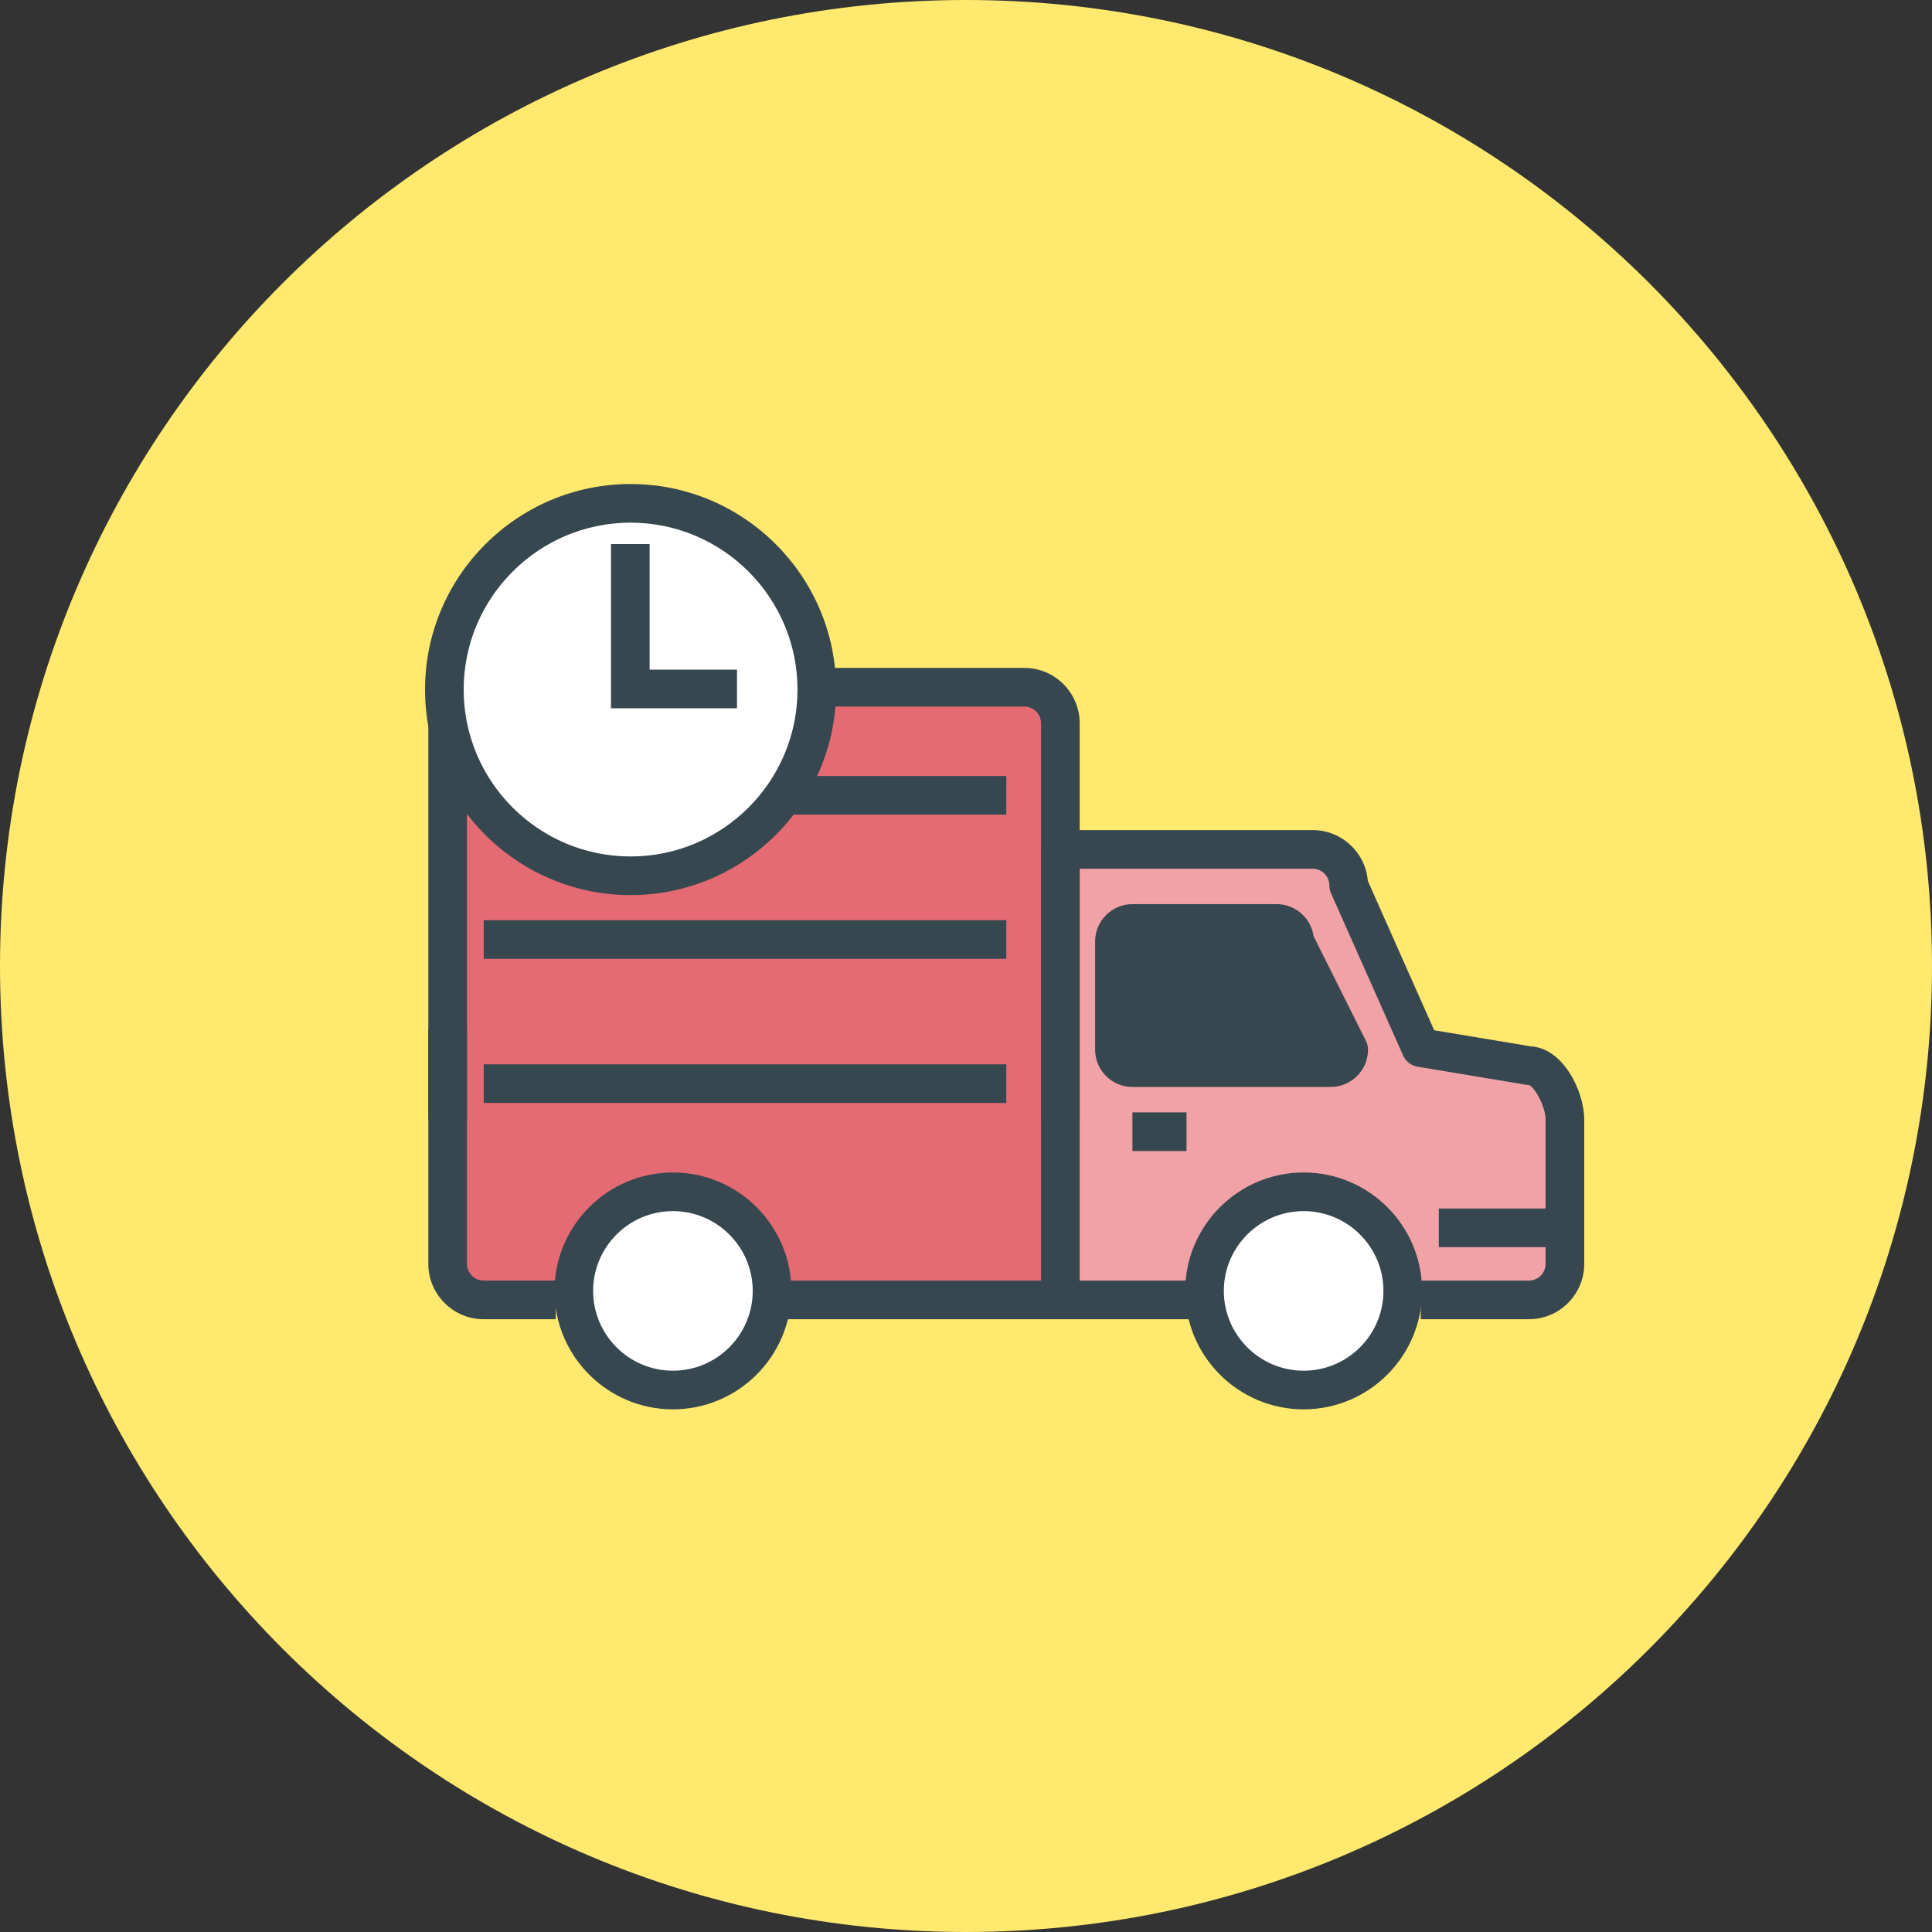
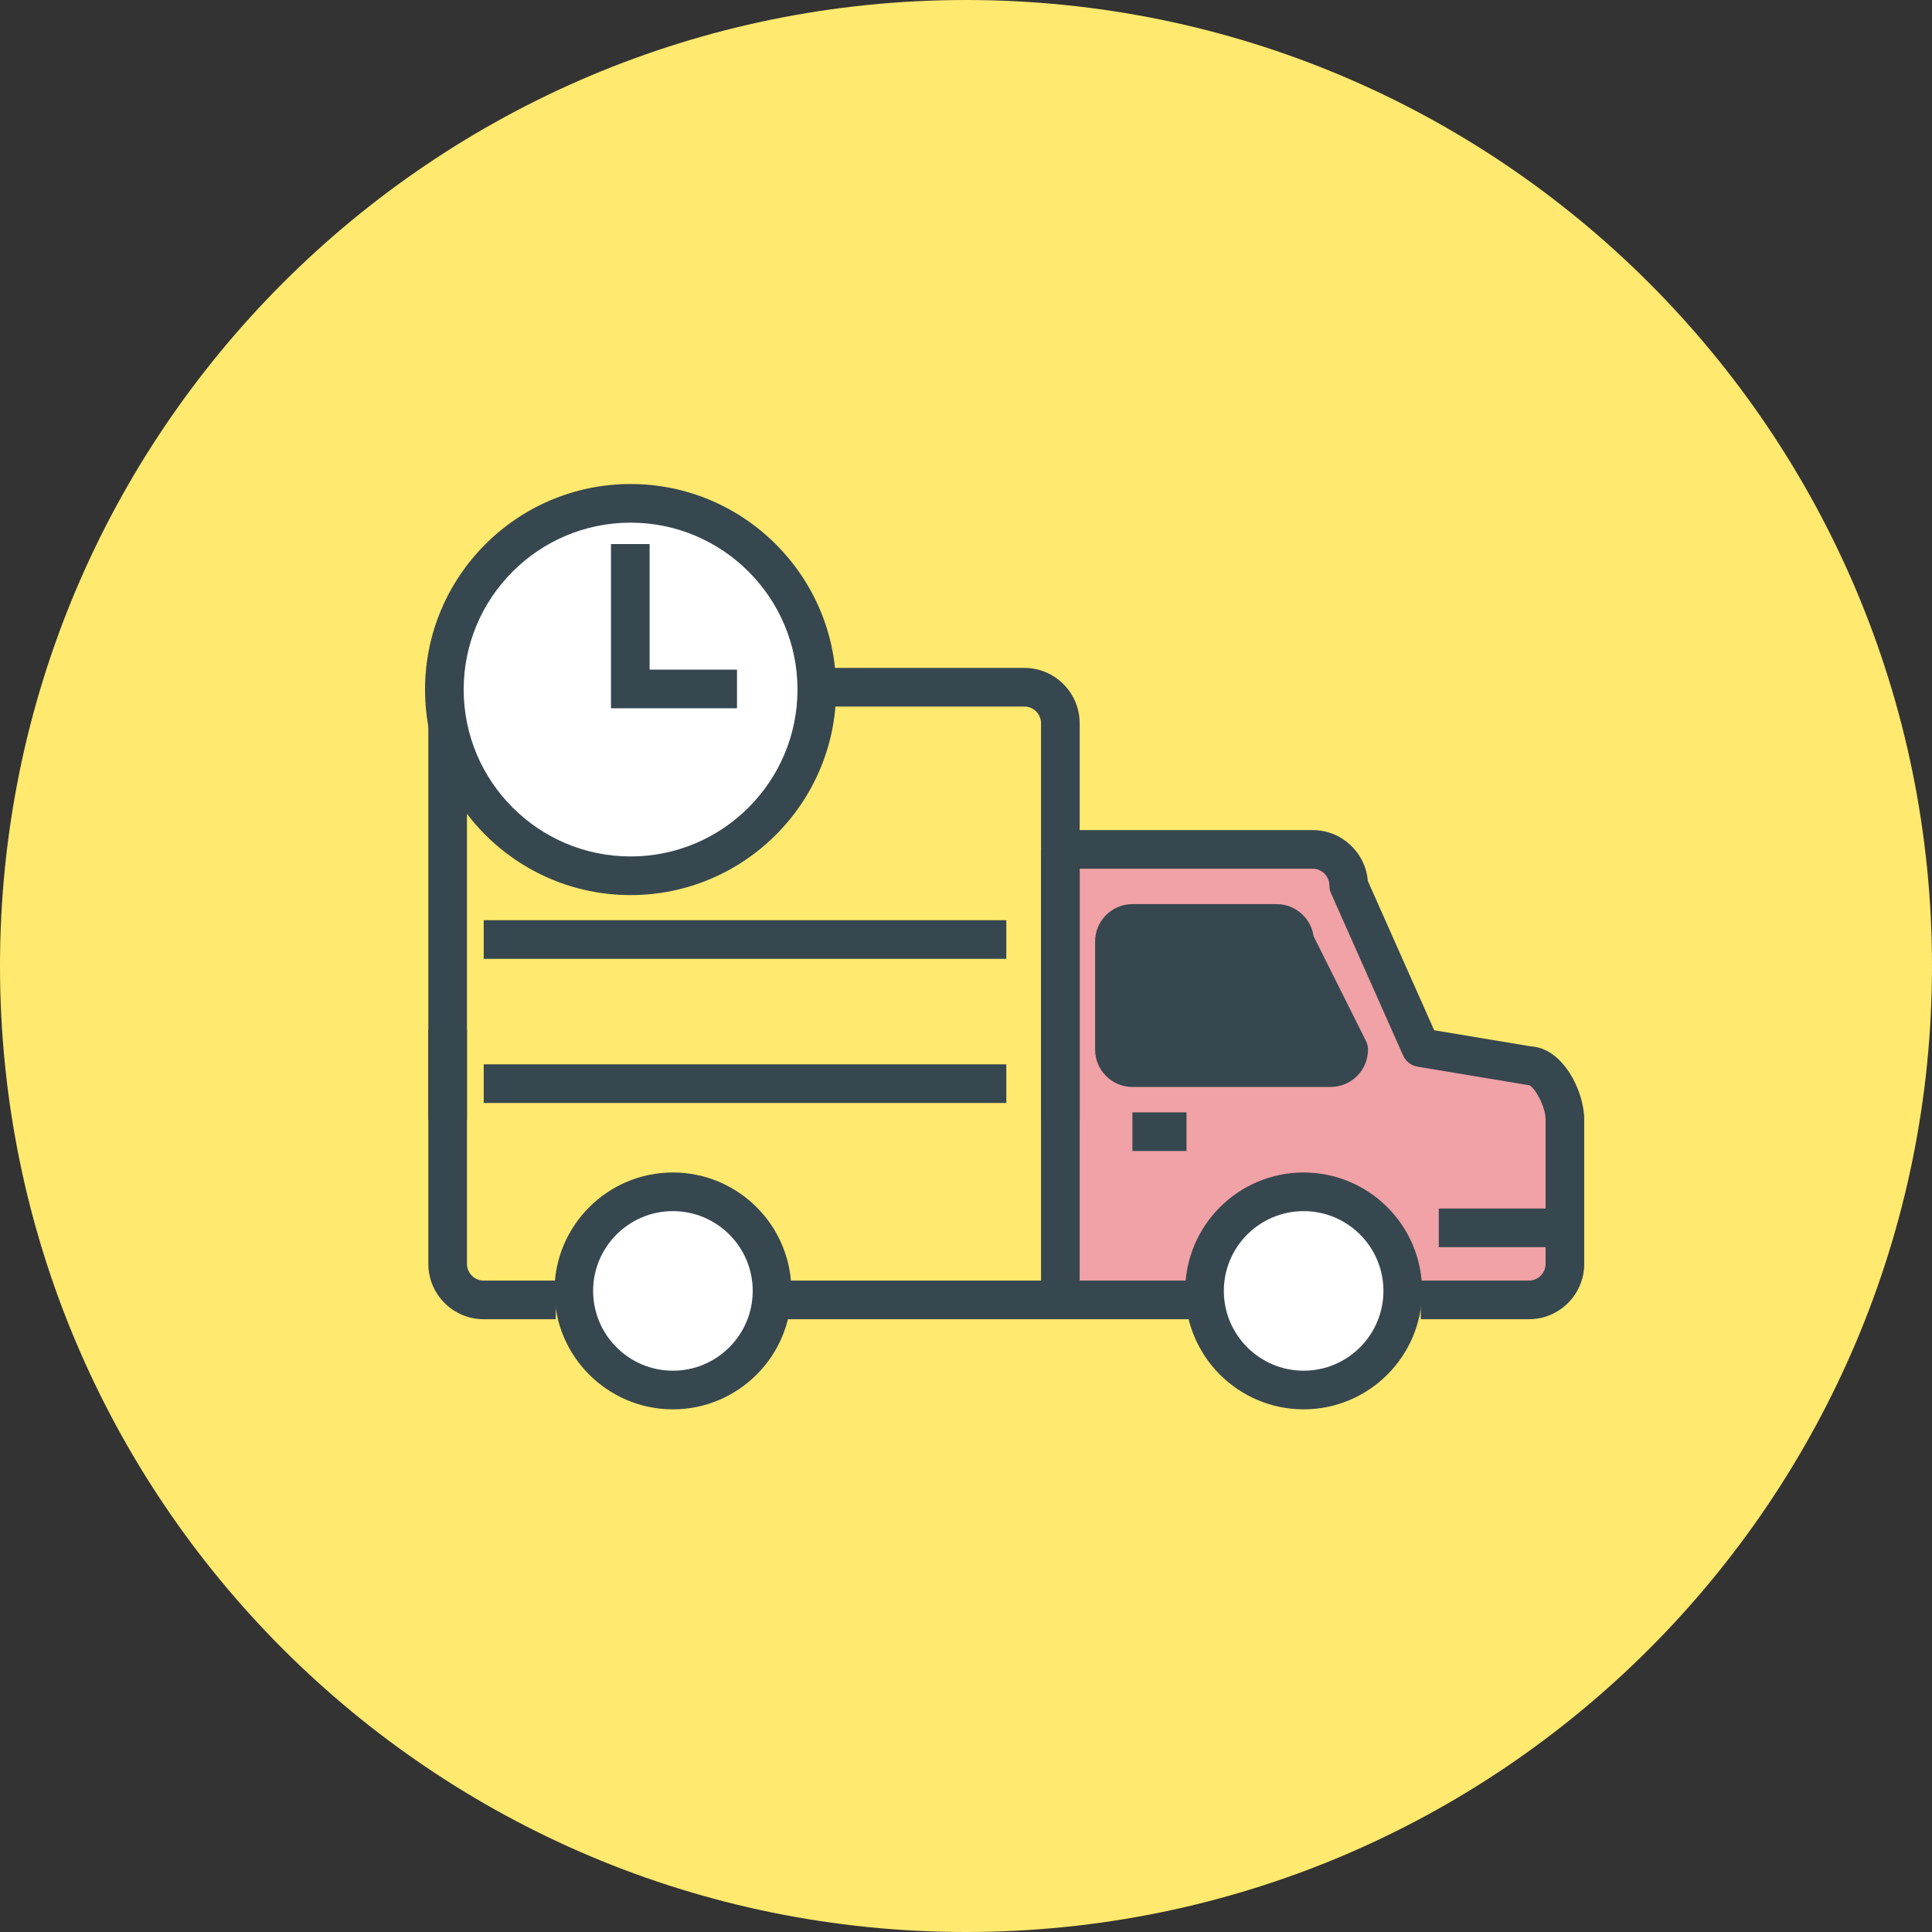
<svg xmlns="http://www.w3.org/2000/svg" version="1.1" id="delivery-truck" x="0px" y="0px" viewBox="0 0 1010 1010" enable-background="new 0 0 1010 1010" xml:space="preserve">
  <rect x="0" y="0" width="1010" height="1010" fill="#333333" stroke="none" />
  <g id="delivery-truck-delivery-truck">
    <path id="delivery-truck-label" fill="#FFE96E" d="M1010,505c0,278.904-226.106,505-505,505C226.086,1010,0,783.904,0,505   S226.086,0,505,0C783.894,0,1010,226.096,1010,505z" />
    <g id="delivery-truck-delivery-truck_1_">
      <path fill="#FFFFFF" d="M351.774,726.667c-28.564,0-51.802-23.247-51.802-51.821c0-28.564,23.238-51.802,51.802-51.802    c28.574,0,51.832,23.237,51.832,51.802C403.606,703.42,380.348,726.667,351.774,726.667L351.774,726.667z" />
-       <path fill="#E46A73" d="M404.237,679.561l-0.878-9.479c-2.407-26.385-25.082-47.038-51.585-47.038    c-26.493,0-49.149,20.653-51.555,47.038l-0.878,9.479H252.875c-10.396,0-18.858-8.443-18.858-18.85V378.099    c0-10.396,8.462-18.839,18.858-18.839h282.612c10.386,0,18.839,8.443,18.839,18.839v43.537l-0.108,0.769    c-0.148,0.927-0.316,1.835-0.316,2.801v27.242l0.424,10.436v216.677H404.237z" />
      <path fill="#FFFFFF" d="M681.514,726.667c-28.584,0-51.822-23.247-51.822-51.821c0-28.564,23.238-51.802,51.822-51.802    c28.563,0,51.812,23.237,51.812,51.802C733.325,703.42,710.077,726.667,681.514,726.667L681.514,726.667z" />
      <path fill="#F0A2A6" d="M733.957,679.561l-0.879-9.479c-2.406-26.385-25.062-47.038-51.564-47.038    c-26.513,0-49.169,20.653-51.575,47.038l-0.878,9.479h-74.734V444.045h131.902c10.386,0,18.828,8.453,18.828,18.839    l37.678,84.784l56.537,9.43h1.518l1.213,0.414c9.341,2.772,16.097,18.562,16.097,27.834v56.537h-55.51h55.51    v18.828c0,10.406-8.442,18.85-18.828,18.85H733.957z" />
      <g>
        <g>
          <path fill="#37474F" d="M799.271,689.66h-56.537V669.46h56.537c4.812,0,8.729-3.925,8.729-8.749v-75.365      c0-7.141-5.952-17.418-8.892-18.168c-0.558,0-0.947-0.029-1.499-0.118l-56.537-9.429      c-3.348-0.553-6.189-2.762-7.569-5.859l-37.678-84.785c-0.572-1.291-0.868-2.683-0.868-4.103      c0-4.823-3.916-8.739-8.729-8.739H554.326v-20.199h131.902c15.159,0,27.632,11.717,28.835,26.581l34.694,78.067      l50.5,8.424c16.841,0.848,27.942,23.356,27.942,38.328v75.365C828.2,676.68,815.225,689.66,799.271,689.66      L799.271,689.66z" />
        </g>
        <g>
          <path fill="#37474F" d="M290.543,689.66h-37.668c-15.969,0-28.959-12.98-28.959-28.949V538.239h20.2v122.472      c0,4.824,3.931,8.749,8.759,8.749h37.668V689.66L290.543,689.66z" />
        </g>
        <g>
          <polygon fill="#37474F" points="629.691,689.66 403.606,689.66 403.606,669.46 629.691,669.46 629.691,689.66           " />
        </g>
        <g>
          <path fill="#37474F" d="M351.774,736.768c-34.132,0-61.902-27.775-61.902-61.922c0-34.127,27.77-61.902,61.902-61.902      c34.152,0,61.932,27.775,61.932,61.902C413.706,708.992,385.926,736.768,351.774,736.768L351.774,736.768z       M351.774,633.144c-22.996,0-41.702,18.701-41.702,41.702s18.706,41.722,41.702,41.722      c23.011,0,41.732-18.721,41.732-41.722S374.785,633.144,351.774,633.144L351.774,633.144z" />
        </g>
        <g>
          <path fill="#37474F" d="M681.514,736.768c-34.143,0-61.922-27.775-61.922-61.922      c0-34.127,27.779-61.902,61.922-61.902c34.137,0,61.912,27.775,61.912,61.902      C743.426,708.992,715.65,736.768,681.514,736.768L681.514,736.768z M681.514,633.144      c-23.006,0-41.722,18.701-41.722,41.702s18.716,41.722,41.722,41.722c23.001,0,41.711-18.721,41.711-41.722      S704.515,633.144,681.514,633.144L681.514,633.144z" />
        </g>
        <g>
          <polygon fill="#37474F" points="808.69,651.982 752.164,651.982 752.164,631.782 808.69,631.782 808.69,651.982           " />
        </g>
        <g>
          <polygon fill="#37474F" points="564.426,670.131 544.227,670.131 544.227,444.045 564.426,444.045 564.426,670.131           " />
        </g>
        <g>
          <polygon fill="#37474F" points="620.273,601.719 591.994,601.719 591.994,581.519 620.273,581.519 620.273,601.719           " />
        </g>
        <g>
          <path fill="#37474F" d="M564.426,585.346h-20.2V378.099c0-4.823-3.921-8.738-8.739-8.738H252.875      c-4.828,0-8.759,3.916-8.759,8.738v207.247H223.916V378.099c0-15.959,12.99-28.938,28.959-28.938h282.612      c15.959,0,28.939,12.98,28.939,28.938V585.346L564.426,585.346z" />
        </g>
        <g>
-           <polygon fill="#37474F" points="526.068,425.877 252.875,425.877 252.875,405.677 526.068,405.677 526.068,425.877     " />
-         </g>
+           </g>
        <g>
          <polygon fill="#37474F" points="526.068,501.252 252.875,501.252 252.875,481.052 526.068,481.052 526.068,501.252     " />
        </g>
        <g>
          <polygon fill="#37474F" points="526.068,576.607 252.875,576.607 252.875,556.407 526.068,556.407 526.068,576.607           " />
        </g>
        <g>
          <path fill="#37474F" d="M582.595,548.714c0,5.208,4.222,9.419,9.399,9.419h103.653      c5.198,0,9.409-4.211,9.409-9.419l-28.258-56.536c0-5.208-4.222-9.42-9.43-9.42h-75.375      c-5.178,0-9.399,4.212-9.399,9.42V548.714z" />
          <path fill="#37474F" d="M695.648,568.233H591.994c-10.751,0-19.5-8.759-19.5-19.52v-56.536      c0-10.761,8.749-19.52,19.5-19.52h75.375c9.824,0,17.98,7.289,19.332,16.748l27.391,54.79      c0.7,1.401,1.065,2.939,1.065,4.518C715.157,559.475,706.403,568.233,695.648,568.233L695.648,568.233z       M666.699,492.178l-74.705,0.681l0.7,55.855l100.739-0.671l-25.67-51.348      C667.063,495.295,666.699,493.756,666.699,492.178L666.699,492.178z" />
        </g>
      </g>
      <g>
        <g>
          <path fill="#FFFFFF" d="M329.65,263.133c53.775,0,97.361,43.596,97.361,97.351      c0,53.774-43.586,97.351-97.361,97.351c-53.774,0-97.351-43.576-97.351-97.351      C232.3,306.728,275.876,263.133,329.65,263.133z" />
          <path fill="#37474F" d="M329.65,467.934c-59.248,0-107.45-48.192-107.45-107.45      c0-59.239,48.202-107.451,107.45-107.451c59.254,0,107.461,48.212,107.461,107.451      C437.111,419.742,388.904,467.934,329.65,467.934L329.65,467.934z M329.65,273.232      c-48.108,0-87.25,39.148-87.25,87.251c0,48.113,39.142,87.25,87.25,87.25c48.118,0,87.261-39.137,87.261-87.25      C416.911,312.38,377.769,273.232,329.65,273.232L329.65,273.232z" />
        </g>
        <g>
          <polygon fill="#37474F" points="385.29,370.268 319.403,370.268 319.403,284.418 339.603,284.418 339.603,350.067       385.29,350.067 385.29,370.268     " />
        </g>
      </g>
    </g>
  </g>
</svg>